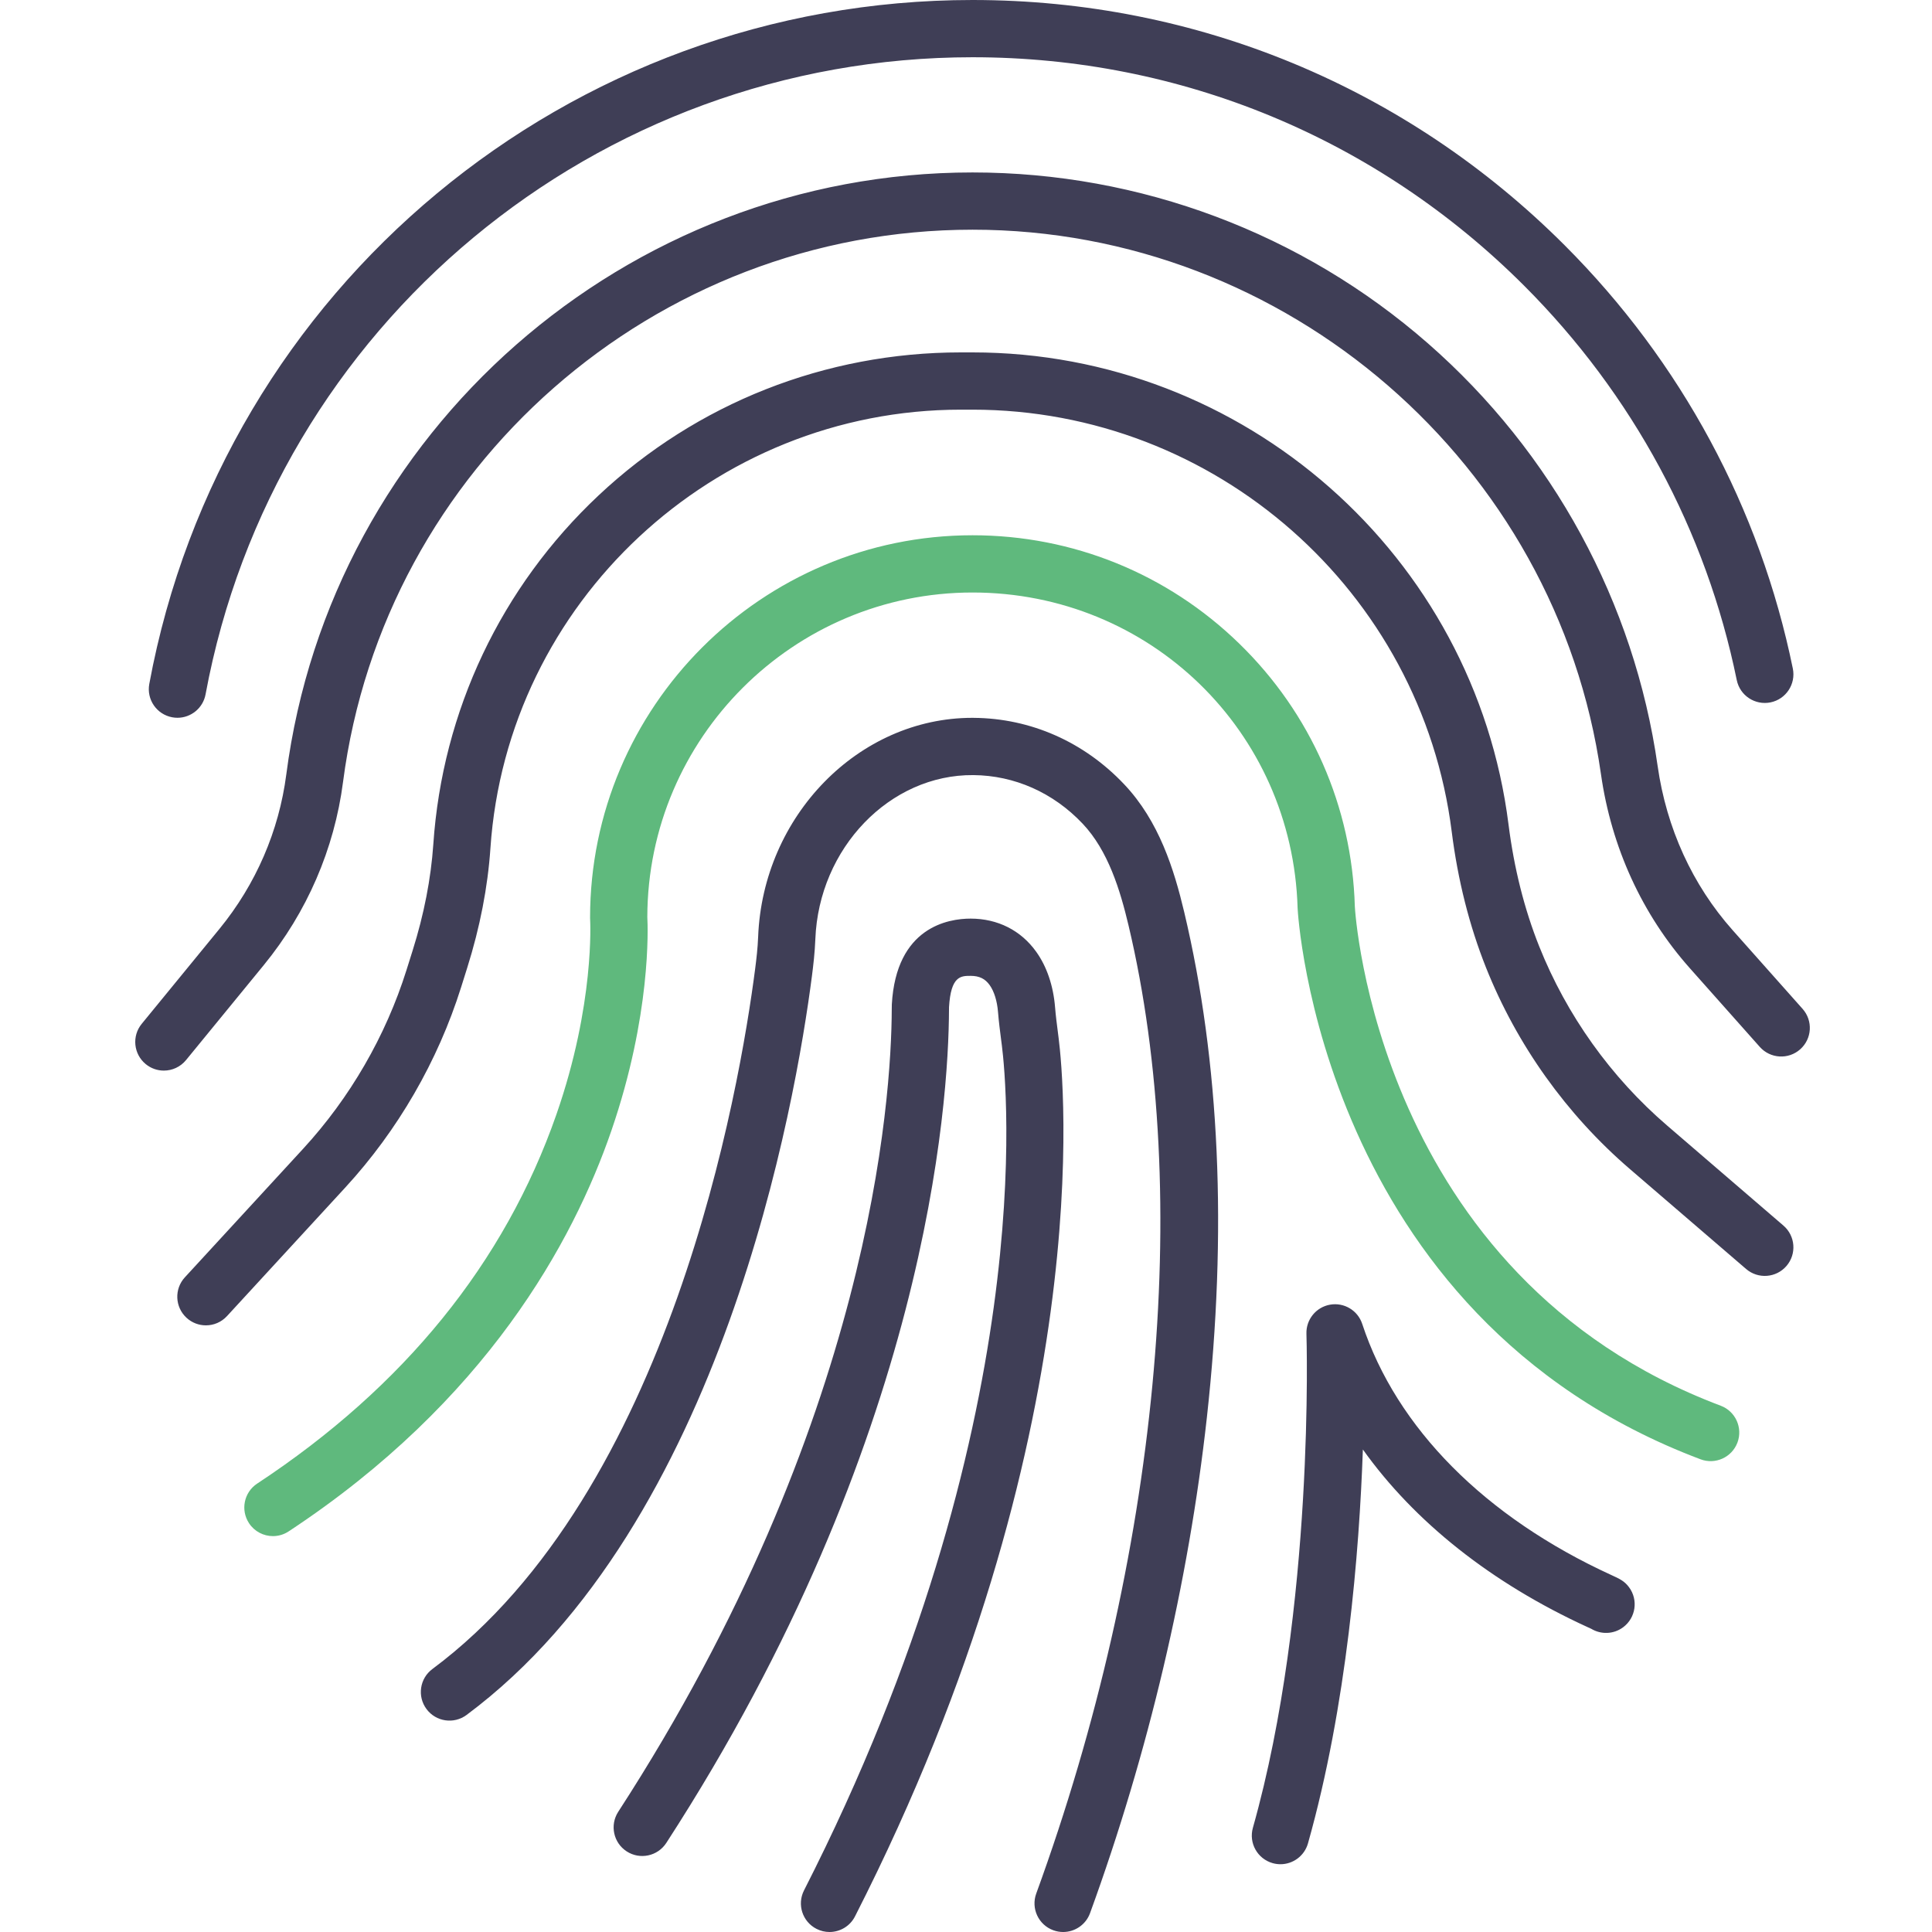
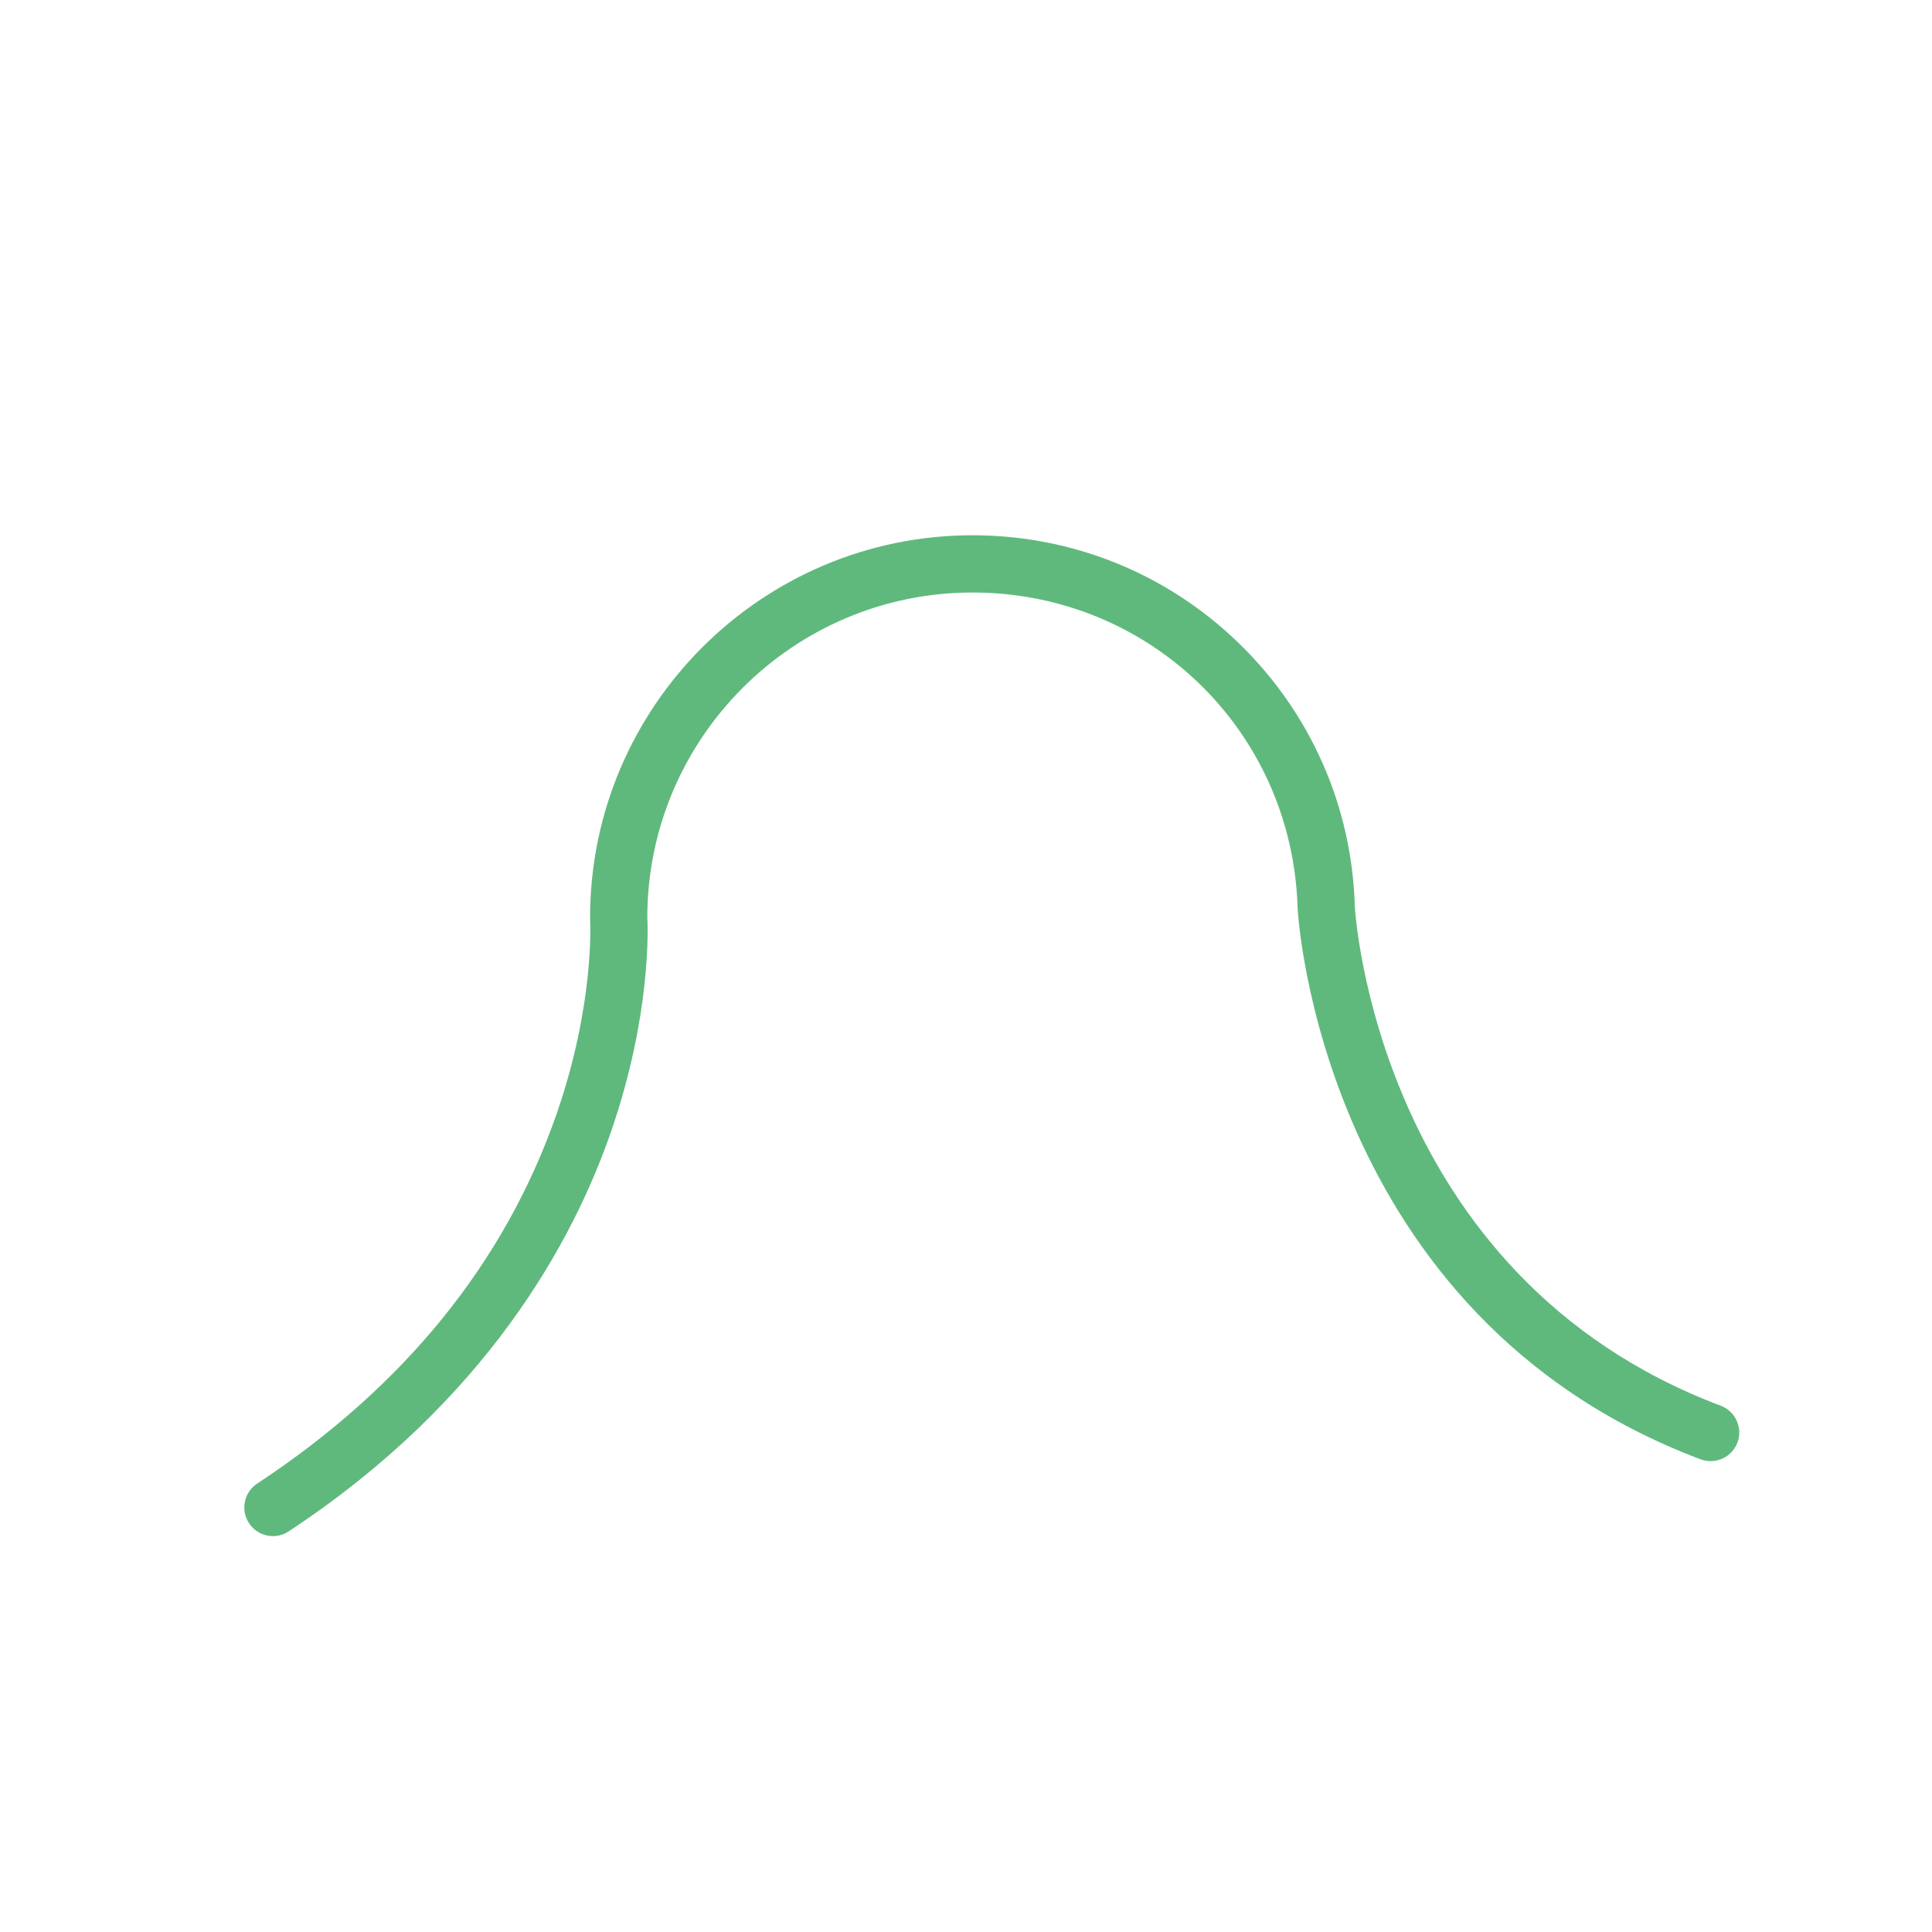
<svg xmlns="http://www.w3.org/2000/svg" width="100px" height="100px" viewBox="0 0 100 100" version="1.1">
  <title>Icons/Technical/fingerprint</title>
  <g id="Icons/Technical/fingerprint" stroke="none" stroke-width="1" fill="none" fill-rule="evenodd">
-     <path d="M50.403,37.156 C53.347,37.179 56.112,38.399 58.186,40.594 C59.994,42.501 60.771,45.007 61.294,47.207 C63.136,54.96 63.531,63.764 62.467,73.373 C61.525,81.887 59.434,90.758 56.42,99.025 C56.2,99.627 55.632,100 55.027,100 C54.858,100 54.687,99.971 54.519,99.91 C53.751,99.63 53.355,98.779 53.635,98.011 C59.961,80.664 61.746,61.927 58.411,47.892 C57.979,46.075 57.36,44.03 56.035,42.631 C54.518,41.027 52.51,40.136 50.38,40.119 C46.061,40.082 42.384,43.895 42.202,48.61 C42.175,49.298 42.098,49.963 42.025,50.523 C41.189,56.998 37.427,78.891 24.149,88.766 C23.492,89.254 22.564,89.118 22.076,88.461 C21.588,87.805 21.723,86.876 22.381,86.388 C34.722,77.209 38.288,56.326 39.087,50.144 C39.151,49.649 39.219,49.066 39.241,48.496 C39.483,42.225 44.447,37.155 50.324,37.155 C50.35,37.155 50.377,37.155 50.403,37.156 Z M50.239,47.547 C51.638,47.547 52.844,48.156 53.634,49.263 C54.182,50.027 54.521,51.024 54.611,52.142 C54.645,52.569 54.701,52.998 54.759,53.453 L54.796,53.746 C55.054,55.775 56.944,74.286 44.255,99.191 C43.994,99.705 43.474,100 42.934,100 C42.708,100 42.478,99.948 42.263,99.838 C41.534,99.467 41.244,98.575 41.616,97.846 C53.901,73.731 52.102,56.055 51.857,54.119 L51.82,53.832 C51.759,53.362 51.697,52.877 51.657,52.38 C51.611,51.807 51.456,51.312 51.224,50.987 C50.988,50.656 50.685,50.51 50.239,50.51 C49.736,50.51 49.215,50.51 49.121,52.135 L49.121,52.204 C49.12,52.219 49.12,52.234 49.12,52.252 C49.102,57.102 47.995,74.546 34.487,95.391 C34.041,96.077 33.124,96.273 32.438,95.828 C31.75,95.383 31.555,94.466 31.999,93.779 C45.069,73.612 46.14,56.887 46.157,52.241 C46.157,52.107 46.159,52.021 46.161,51.985 C46.386,47.979 49.087,47.547 50.239,47.547 Z M70.508,68.525 C72.283,73.913 76.865,78.531 83.412,81.528 C83.828,81.718 84.08,81.833 84.318,82.154 C84.806,82.81 84.67,83.739 84.013,84.227 C83.516,84.597 82.862,84.608 82.362,84.306 C82.317,84.285 82.255,84.257 82.178,84.222 C77.192,81.939 73.213,78.771 70.542,75.025 C70.356,80.335 69.715,88.275 67.701,95.412 C67.516,96.065 66.922,96.492 66.276,96.492 C66.142,96.492 66.006,96.474 65.873,96.436 C65.085,96.214 64.627,95.395 64.849,94.607 C68.063,83.223 67.626,69.18 67.621,69.039 C67.595,68.303 68.116,67.659 68.841,67.53 C69.568,67.401 70.278,67.825 70.508,68.525 Z M50.338,18.24 C64.399,18.24 76.326,28.746 78.081,42.677 C78.366,44.933 78.899,47.054 79.667,48.98 C81.088,52.545 83.377,55.753 86.287,58.255 L92.31,63.436 C92.931,63.97 93.002,64.905 92.468,65.526 C91.934,66.146 90.999,66.216 90.379,65.683 L84.354,60.502 C81.084,57.689 78.512,54.085 76.914,50.078 C76.054,47.918 75.457,45.553 75.141,43.048 C73.572,30.595 62.909,21.204 50.338,21.204 L49.731,21.204 C36.942,21.204 26.247,31.175 25.384,43.906 C25.248,45.912 24.844,47.993 24.184,50.09 L23.867,51.099 C22.663,54.927 20.59,58.511 17.873,61.465 L11.749,68.121 C11.456,68.439 11.057,68.6 10.658,68.6 C10.3,68.6 9.939,68.471 9.655,68.209 C9.053,67.655 9.013,66.718 9.568,66.115 L15.692,59.458 C18.116,56.823 19.966,53.625 21.04,50.21 L21.357,49.201 C21.947,47.327 22.306,45.478 22.428,43.705 C22.896,36.796 25.935,30.38 30.986,25.639 C36.068,20.868 42.725,18.24 49.731,18.24 L50.338,18.24 Z M50.338,8.926 C59.015,8.926 67.386,12.068 73.911,17.774 C80.372,23.425 84.594,31.194 85.799,39.649 C86.257,42.866 87.599,45.804 89.68,48.145 L93.302,52.219 C93.846,52.831 93.792,53.767 93.179,54.311 C92.568,54.854 91.631,54.8 91.087,54.188 L87.466,50.114 C84.997,47.336 83.406,43.862 82.865,40.067 C80.576,24.003 66.592,11.889 50.338,11.889 C33.879,11.889 19.873,24.177 17.756,40.472 C17.306,43.945 15.887,47.223 13.655,49.951 L9.628,54.871 C9.335,55.228 8.91,55.414 8.481,55.414 C8.151,55.414 7.819,55.304 7.544,55.079 C6.911,54.56 6.817,53.627 7.335,52.994 L11.362,48.075 C13.243,45.775 14.438,43.014 14.818,40.09 C17.126,22.324 32.396,8.926 50.338,8.926 Z M50.339,0 C61.915,0 72.799,4.507 80.984,12.693 C87.012,18.721 91.097,26.298 92.797,34.606 C92.96,35.408 92.444,36.191 91.642,36.355 C90.84,36.518 90.058,36.002 89.894,35.2 C88.311,27.463 84.505,20.405 78.889,14.788 C71.263,7.163 61.124,2.963 50.339,2.963 C30.873,2.963 14.178,16.832 10.64,35.94 C10.508,36.653 9.885,37.152 9.185,37.152 C9.095,37.152 9.005,37.144 8.914,37.127 C8.109,36.978 7.578,36.205 7.727,35.401 C11.524,14.888 29.445,0 50.339,0 Z" id="Combined-Shape" fill="#3F3E56" />
    <path d="M14.128,79.509 C13.647,79.509 13.174,79.275 12.89,78.842 C12.44,78.159 12.628,77.24 13.312,76.79 C20.912,71.783 26.122,65.358 28.796,57.694 C30.796,51.963 30.548,47.641 30.545,47.598 C30.543,47.567 30.542,47.532 30.542,47.501 C30.542,36.585 39.423,27.705 50.338,27.705 C55.524,27.705 60.427,29.696 64.143,33.312 C67.852,36.921 69.977,41.753 70.126,46.918 C70.134,47.095 71.22,66.037 89.065,72.76 C89.83,73.049 90.217,73.904 89.929,74.669 C89.64,75.435 88.785,75.821 88.02,75.533 C68.32,68.112 67.17,47.213 67.164,47.004 C66.899,37.843 59.508,30.668 50.338,30.668 C41.07,30.668 33.528,38.196 33.505,47.458 C33.537,48.043 33.699,52.553 31.645,58.524 C29.668,64.268 25.165,72.53 14.941,79.264 C14.69,79.43 14.408,79.509 14.128,79.509" id="Fill-8" fill="#5FB97D" />
  </g>
</svg>